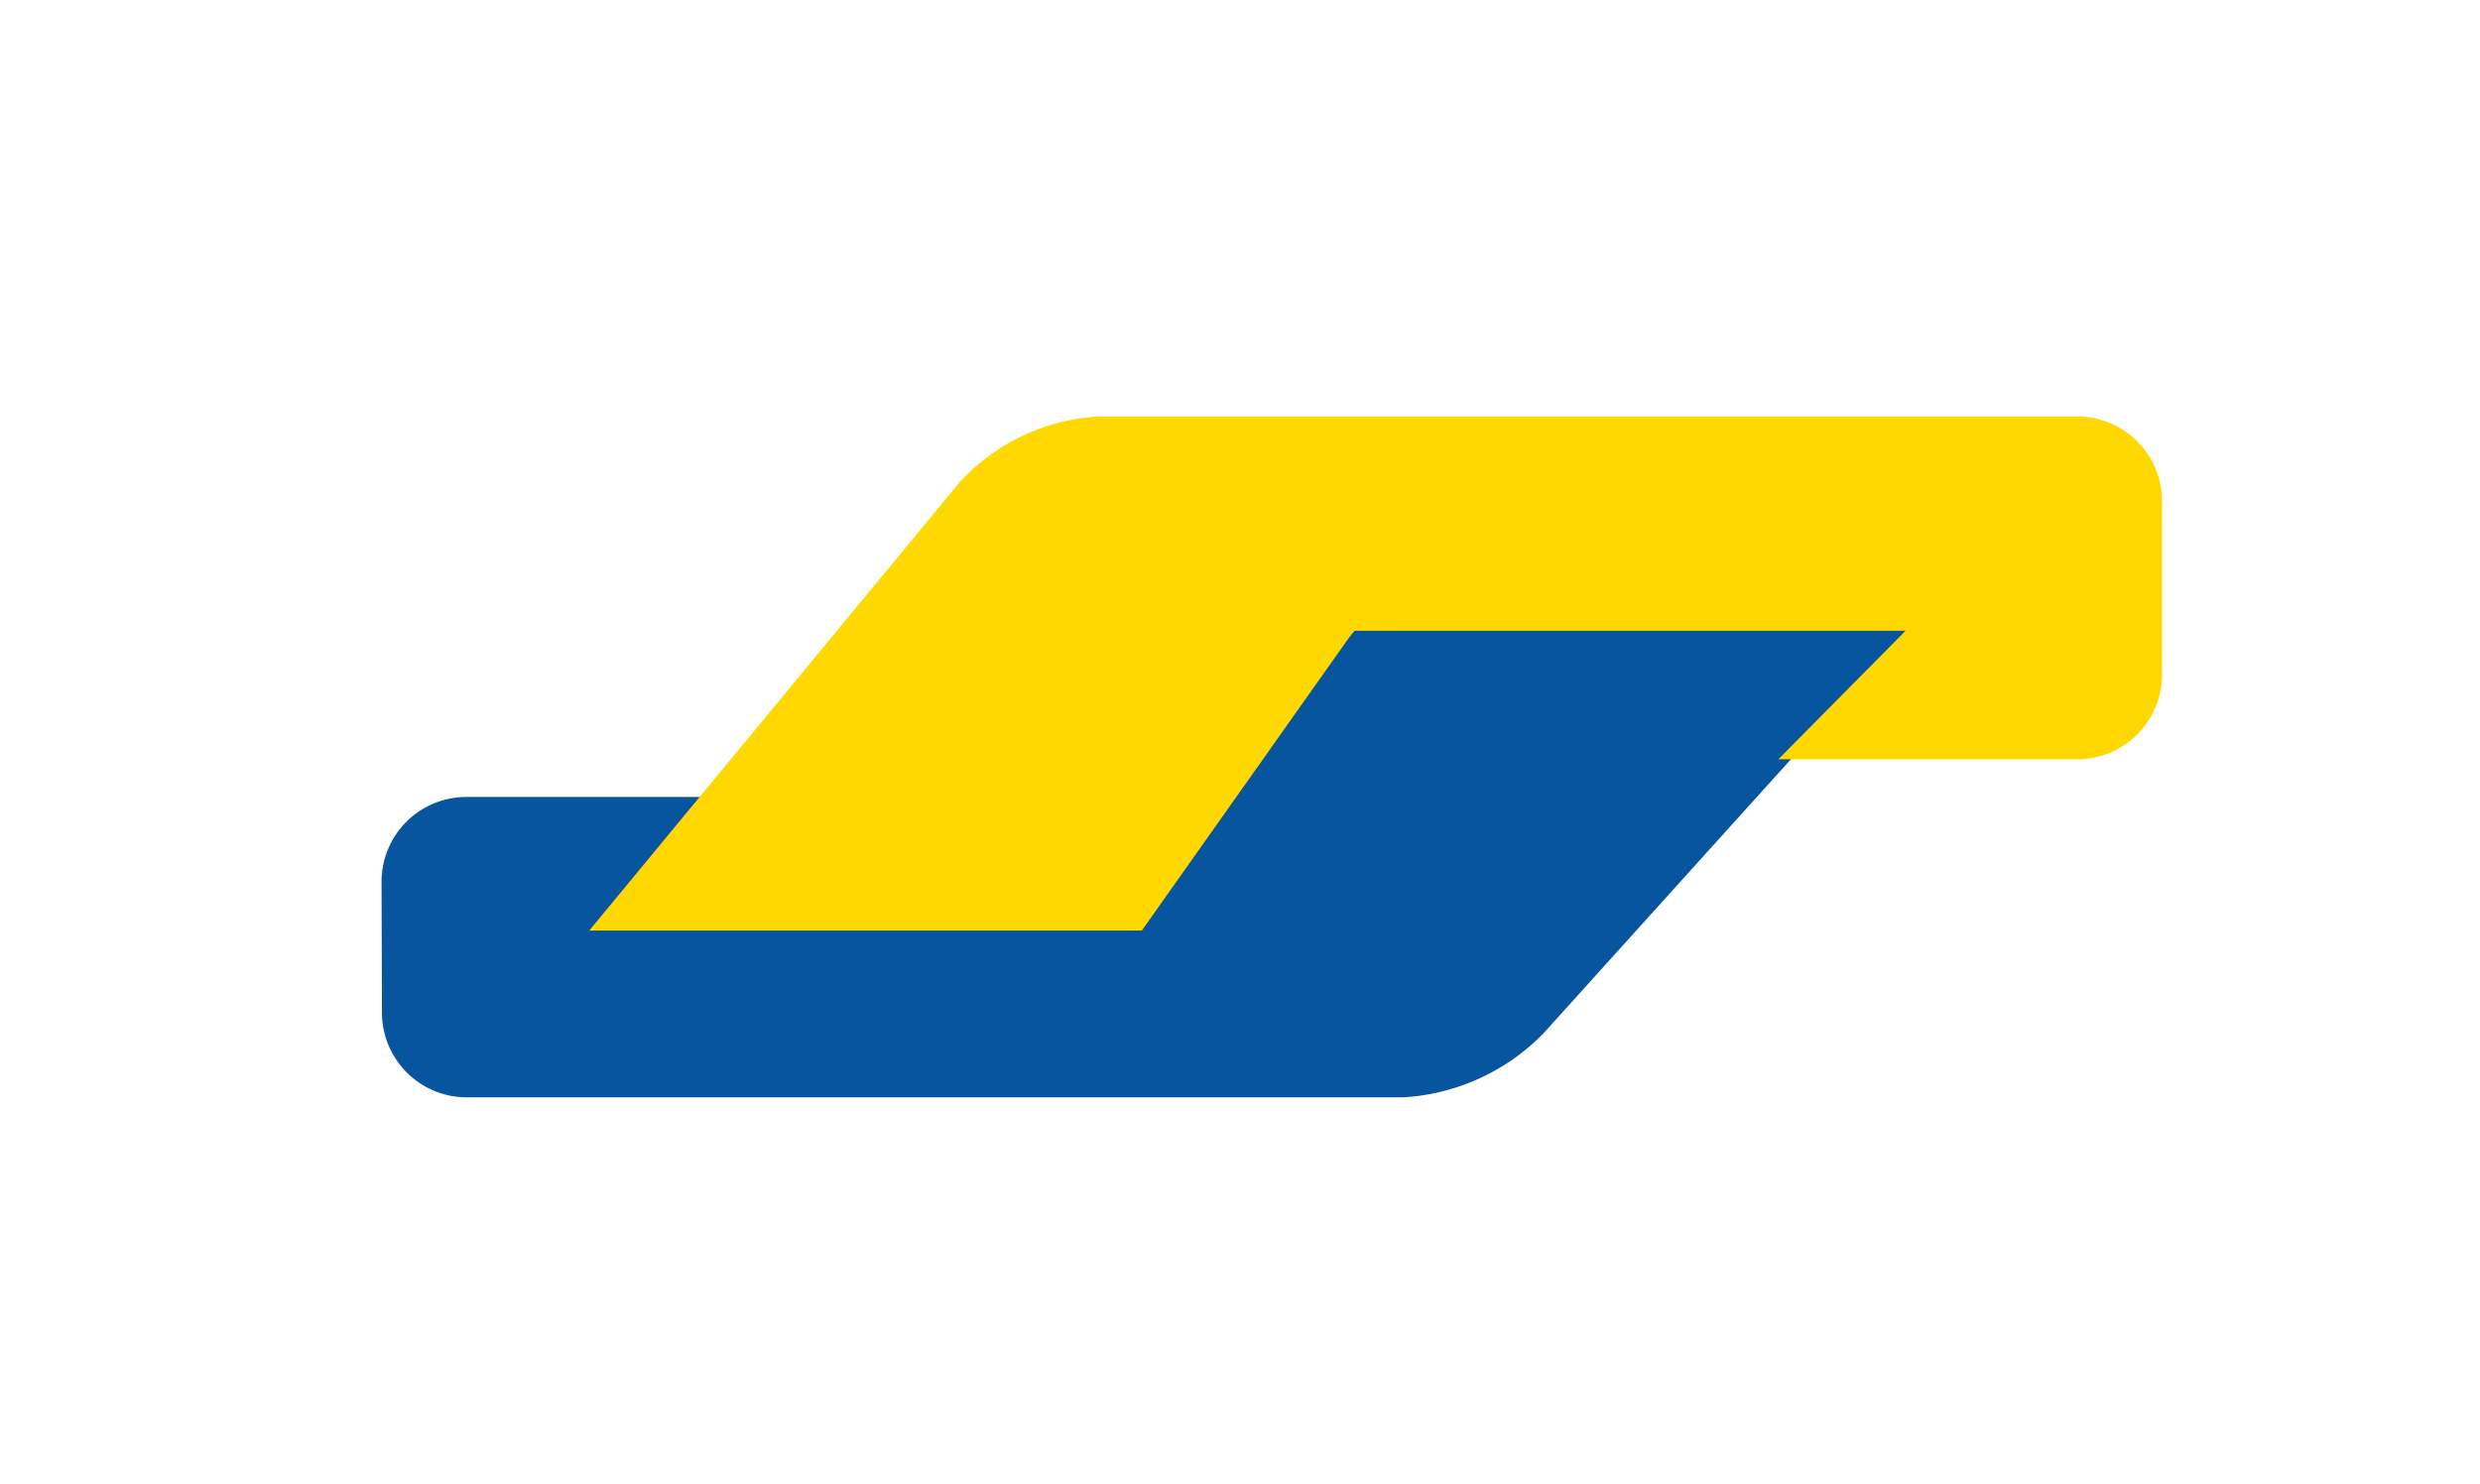
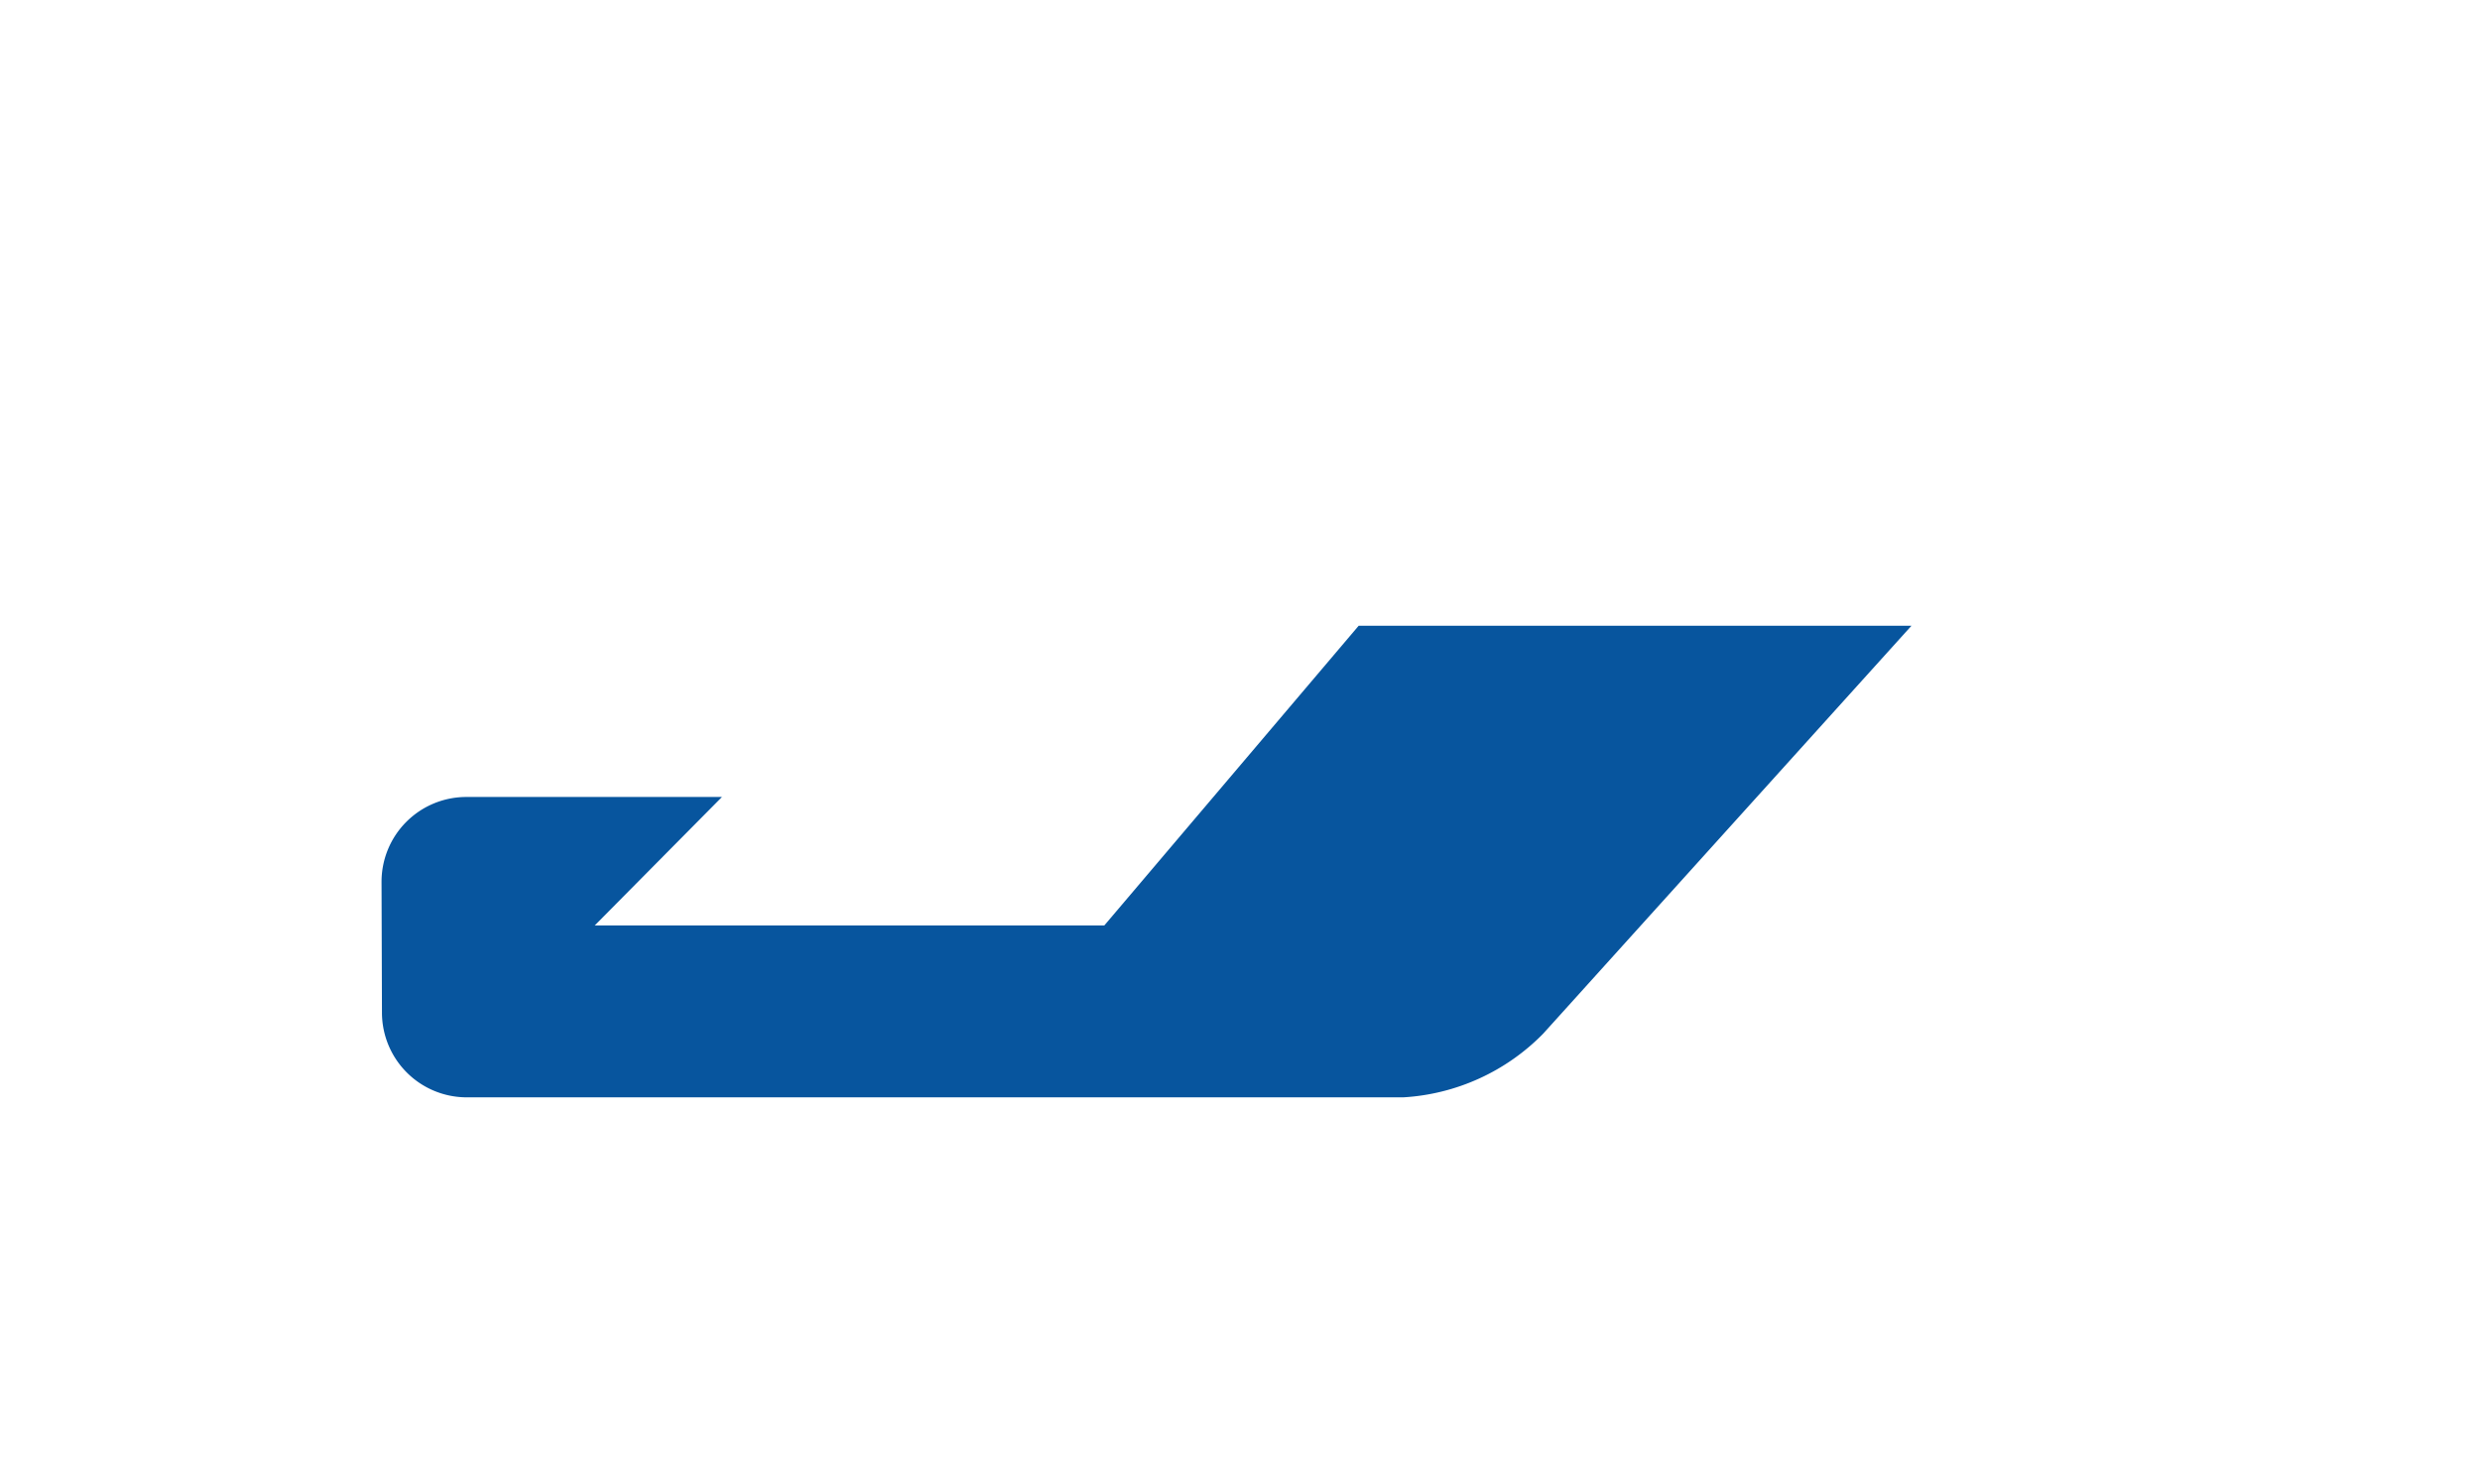
<svg xmlns="http://www.w3.org/2000/svg" viewBox="0 0 117 70">
  <path d="M18 41.6a4 4 0 0 1 4-4h12.06l-6 6.06H52.1l12-14.14h26.08L72.8 48.77a10.07 10.07 0 0 1-6.58 3H21.94a4 4 0 0 1-3.92-4z" fill="#07559e" />
-   <path d="M102 31.82a4 4 0 0 1-3.91 4H83.9l6-6.06H63.87l-10 14.14H27.8l17.5-21.18a9.63 9.63 0 0 1 6.52-3.07H98a4 4 0 0 1 4 4z" fill="#ffd802" />
</svg>